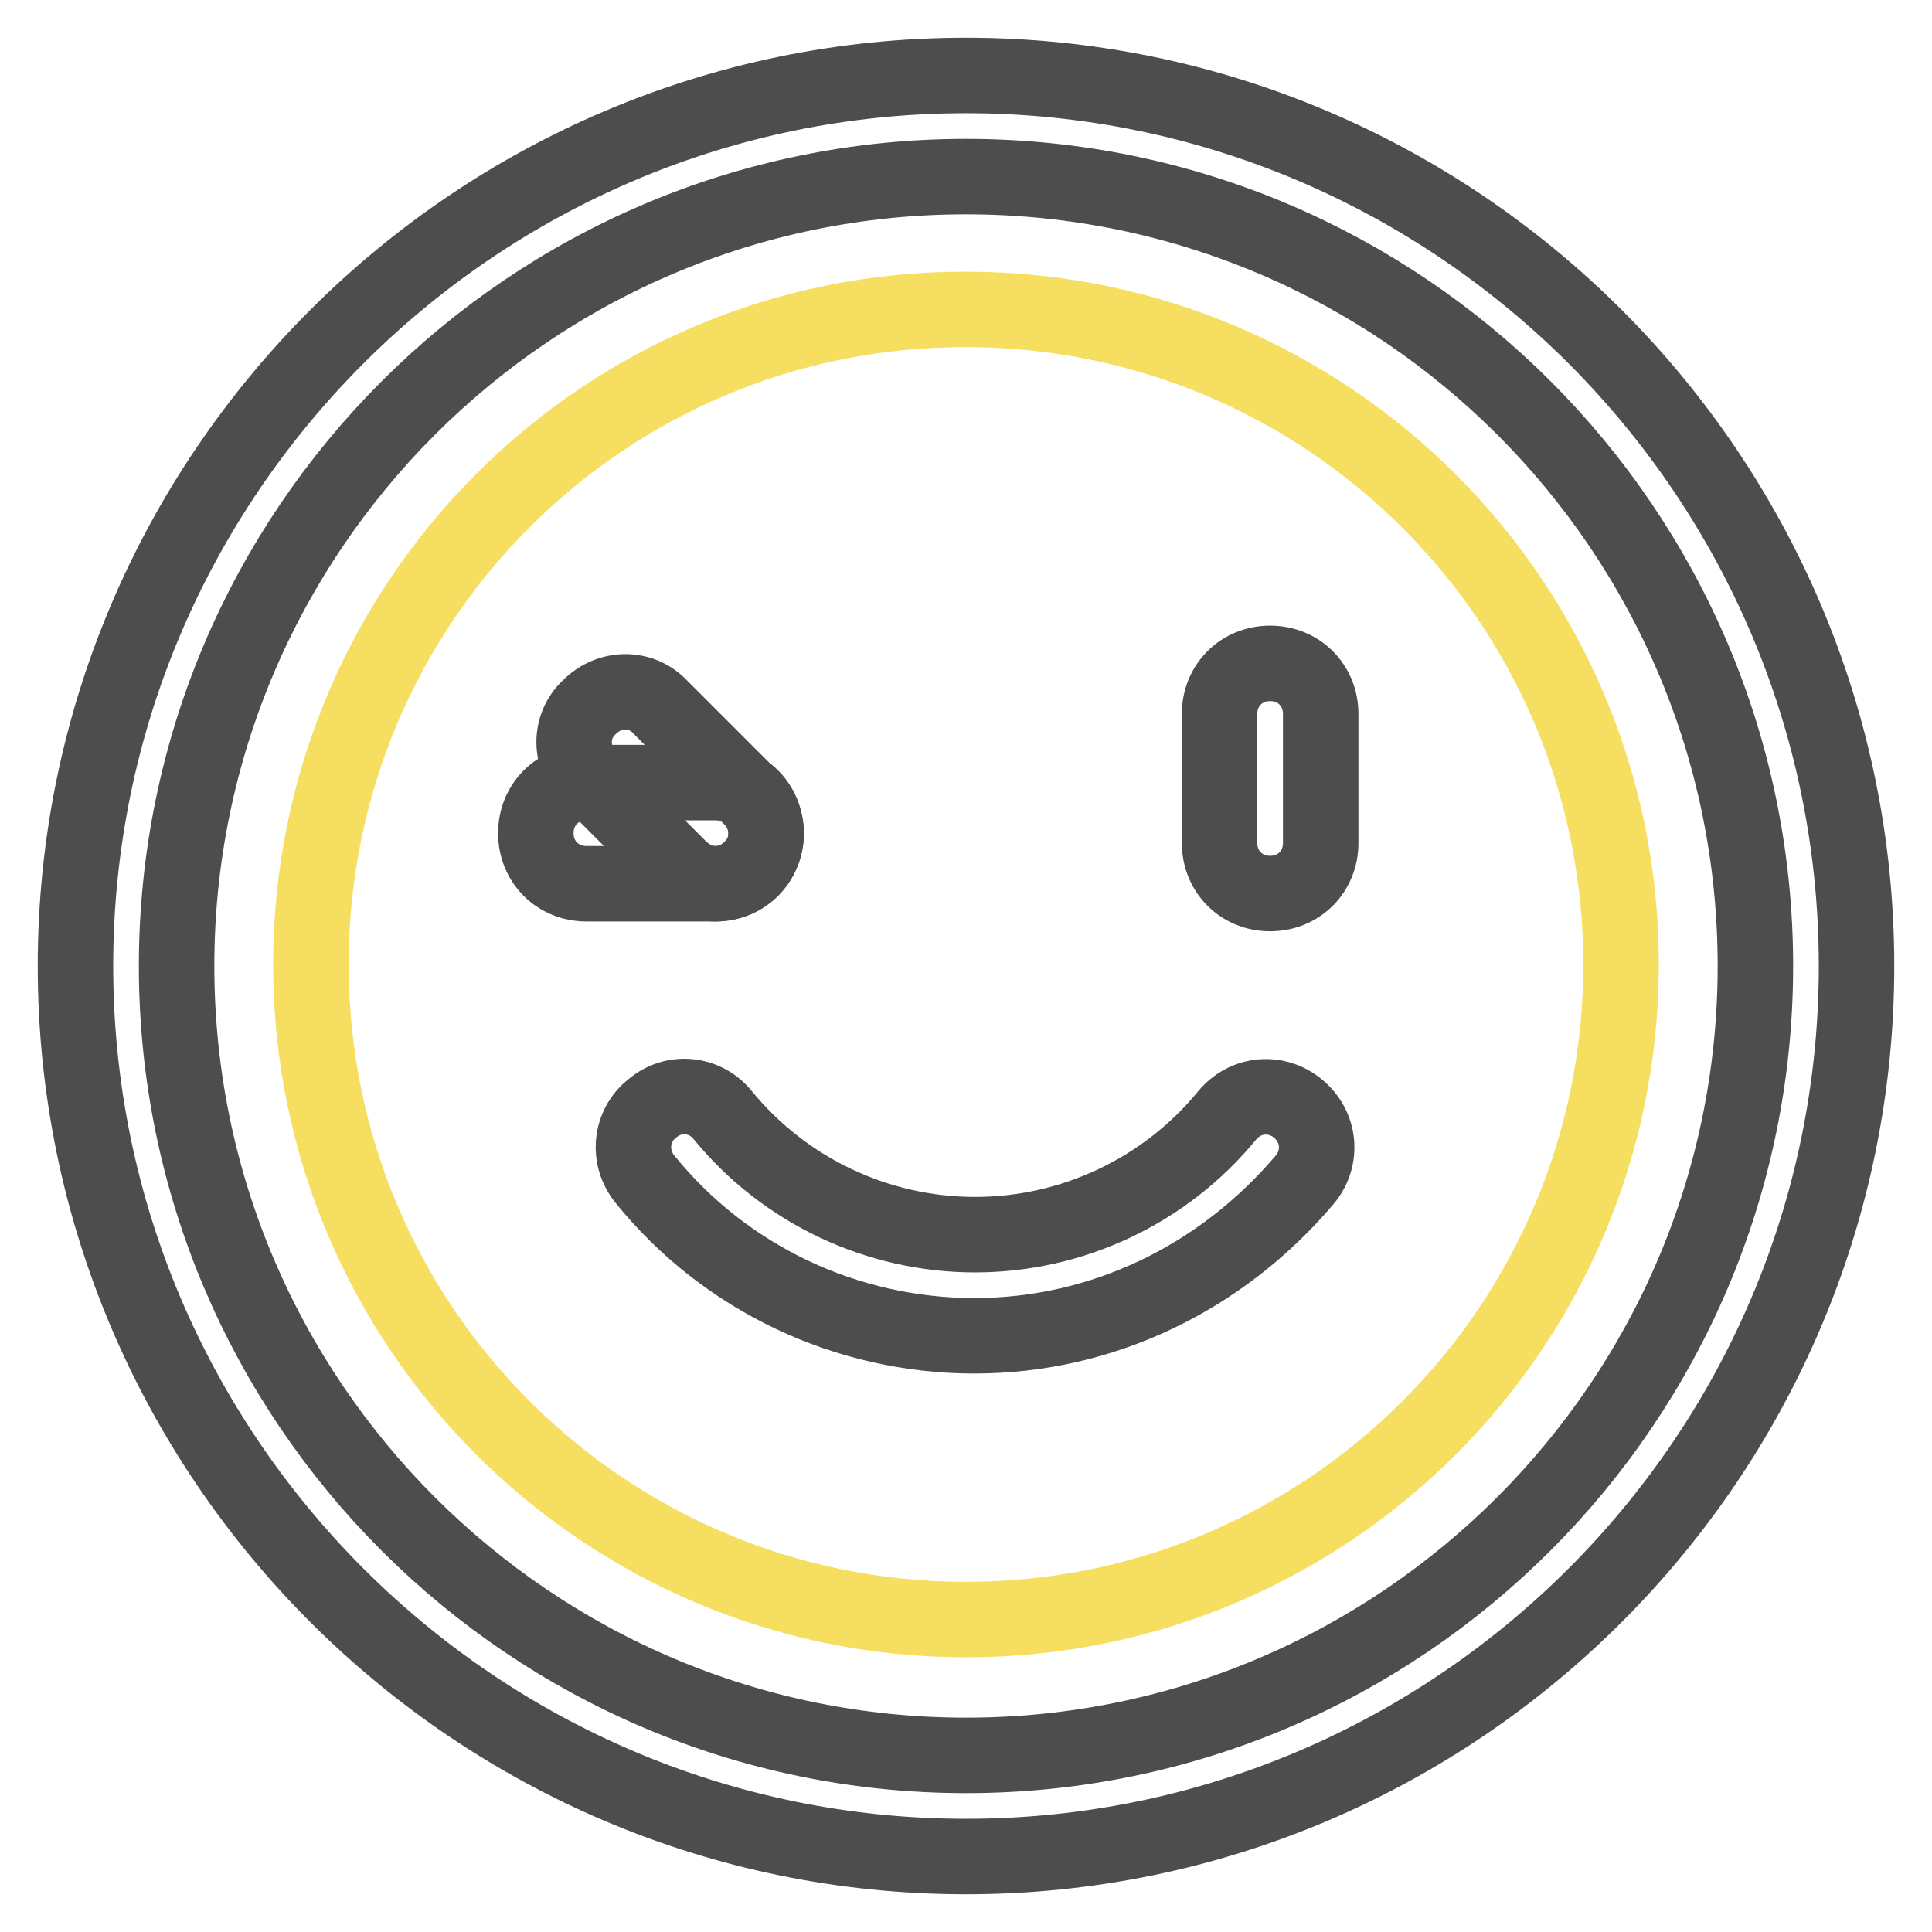
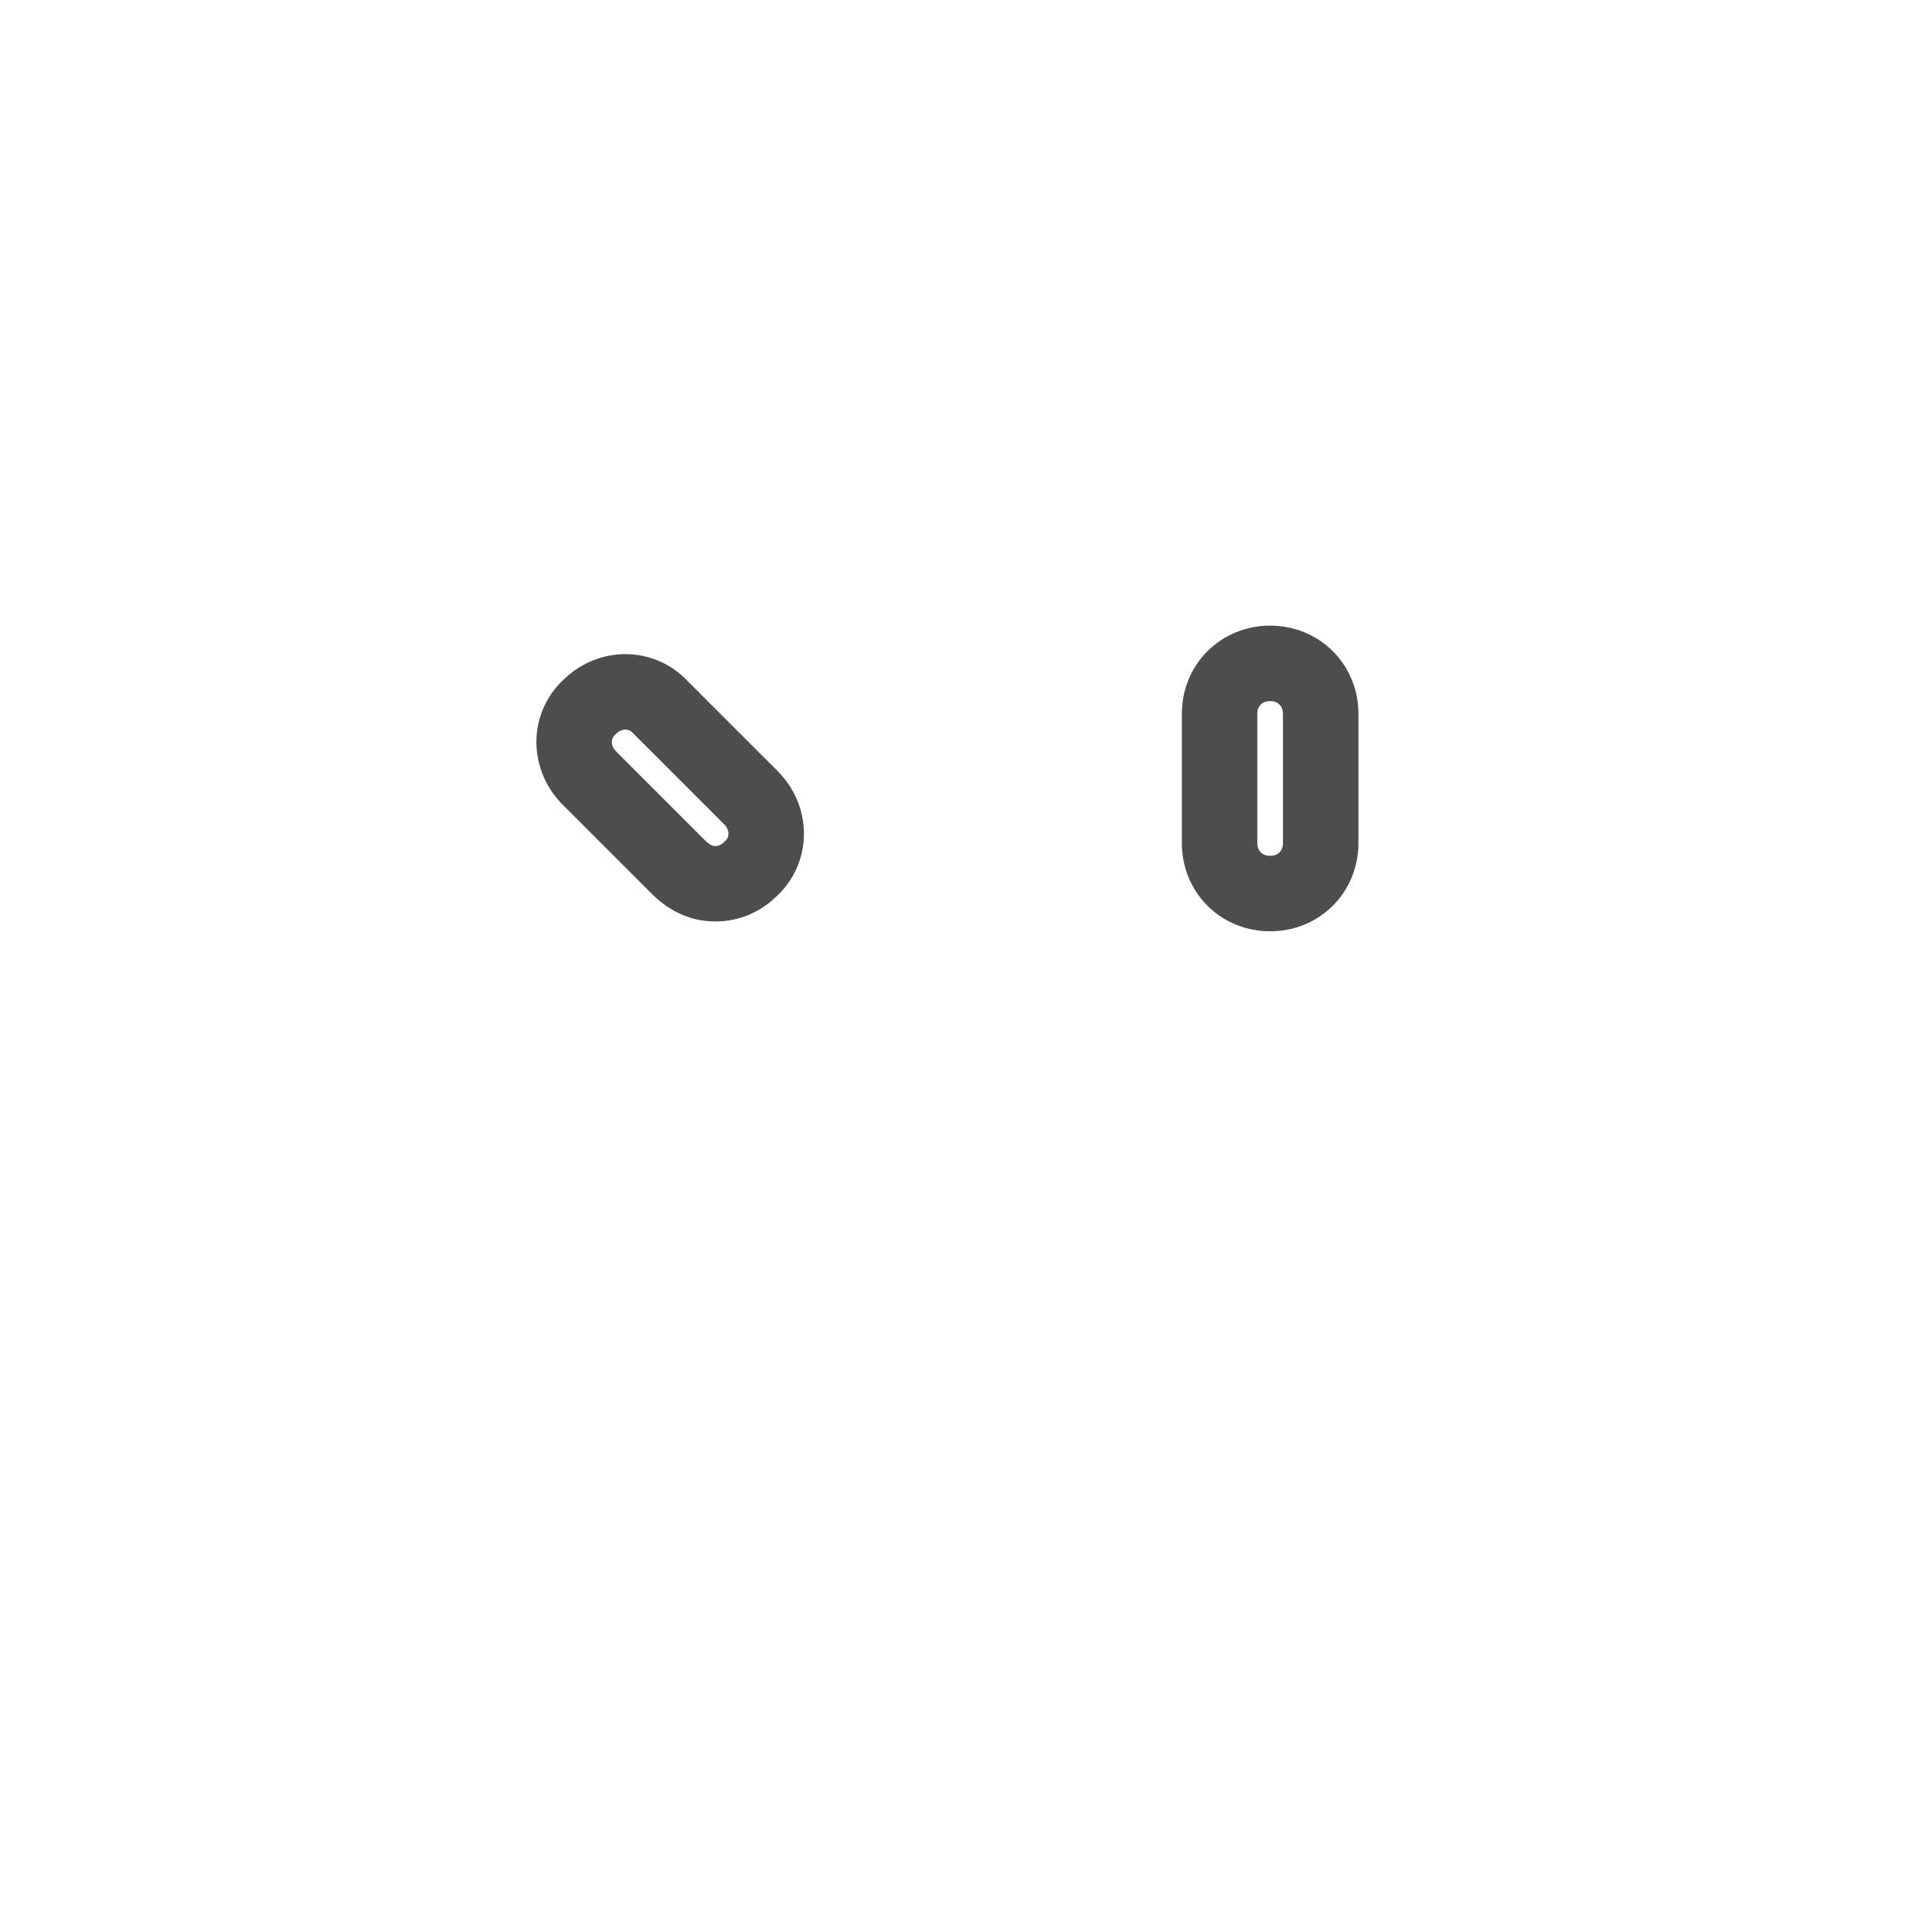
<svg xmlns="http://www.w3.org/2000/svg" version="1.1" x="0px" y="0px" viewBox="0 0 256 256" enable-background="new 0 0 256 256" xml:space="preserve">
  <g>
-     <path stroke-width="10" fill-opacity="0" stroke="#f6de60" d="M41.2,127.8c0,48,38.9,86.8,86.8,86.8c48,0,86.8-38.9,86.8-86.8l0,0c0-48-38.9-86.8-86.8-86.8 C80,40.9,41.2,79.8,41.2,127.8L41.2,127.8z" />
    <path stroke-width="10" fill-opacity="0" stroke="#4e4d4d" d="M168.3,118.4c-3.8,0-6.7-2.9-6.7-6.7V94.6c0-3.8,2.9-6.7,6.7-6.7c3.8,0,6.7,2.9,6.7,6.7v17.1 C175,115.5,172.1,118.4,168.3,118.4L168.3,118.4z M94.8,117.1c-1.8,0-3.3-0.7-4.7-2l-12-12c-2.7-2.7-2.7-6.9,0-9.4 c2.7-2.7,6.9-2.7,9.4,0l12,12c2.7,2.7,2.7,6.9,0,9.4C98.2,116.4,96.6,117.1,94.8,117.1z" />
-     <path stroke-width="10" fill-opacity="0" stroke="#4e4d4d" d="M94.8,117.1H77.7c-3.8,0-6.7-2.9-6.7-6.7c0-3.8,2.9-6.7,6.7-6.7h17.1c3.8,0,6.7,2.9,6.7,6.7 C101.5,114.2,98.6,117.1,94.8,117.1z M129.1,177c-16.9,0-33-7.6-43.6-20.7c-2.4-2.9-2-7.1,0.9-9.4c2.9-2.5,7.1-2,9.4,0.9 c8.2,10,20.5,15.8,33.4,15.8c12.9,0,25.2-5.8,33.4-15.8c2.4-2.9,6.5-3.3,9.4-0.9c2.9,2.4,3.3,6.5,0.9,9.4 C161.8,169.4,146,177,129.1,177z" />
-     <path stroke-width="10" fill-opacity="0" stroke="#4e4d4d" d="M128,246c-65,0-118-53-118-118C10,63,63,10,128,10c65,0,118,53,118,118C246,193,193,246,128,246z M128,23.4 c-57.7,0-104.6,47-104.6,104.6c0,57.7,47,104.6,104.6,104.6c57.7,0,104.6-47,104.6-104.6C232.6,70.3,185.7,23.4,128,23.4z" />
  </g>
</svg>